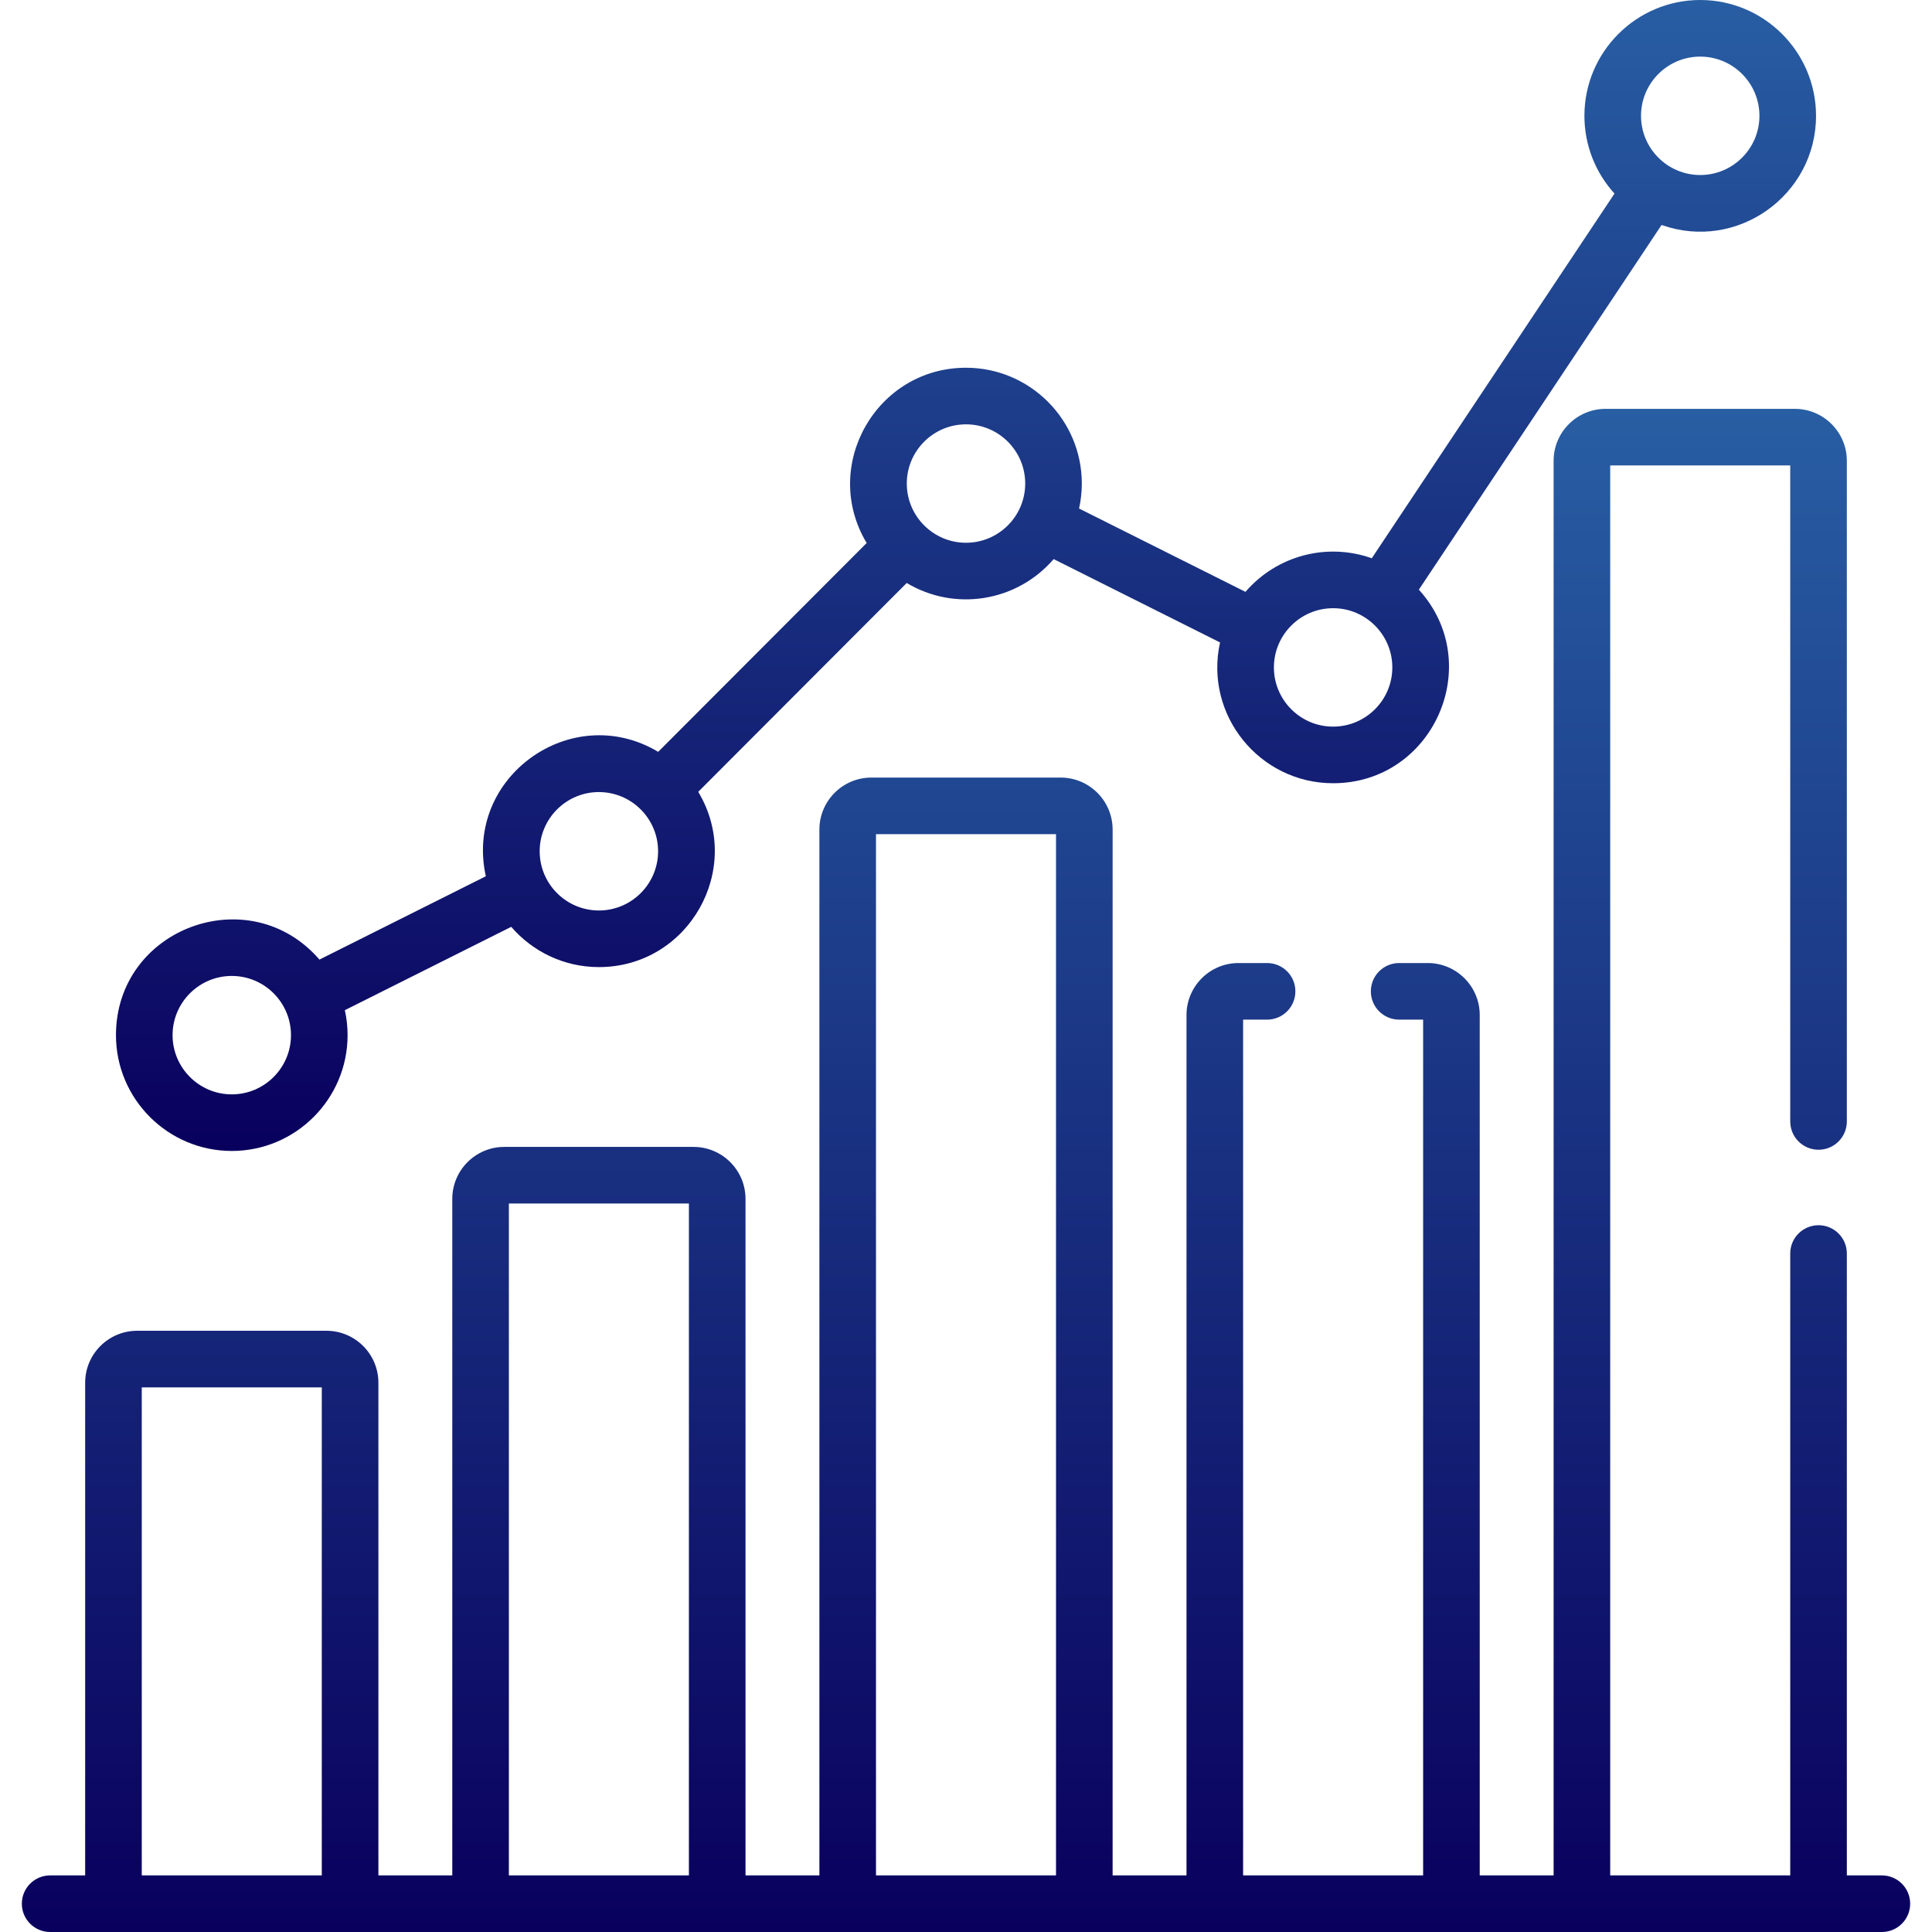
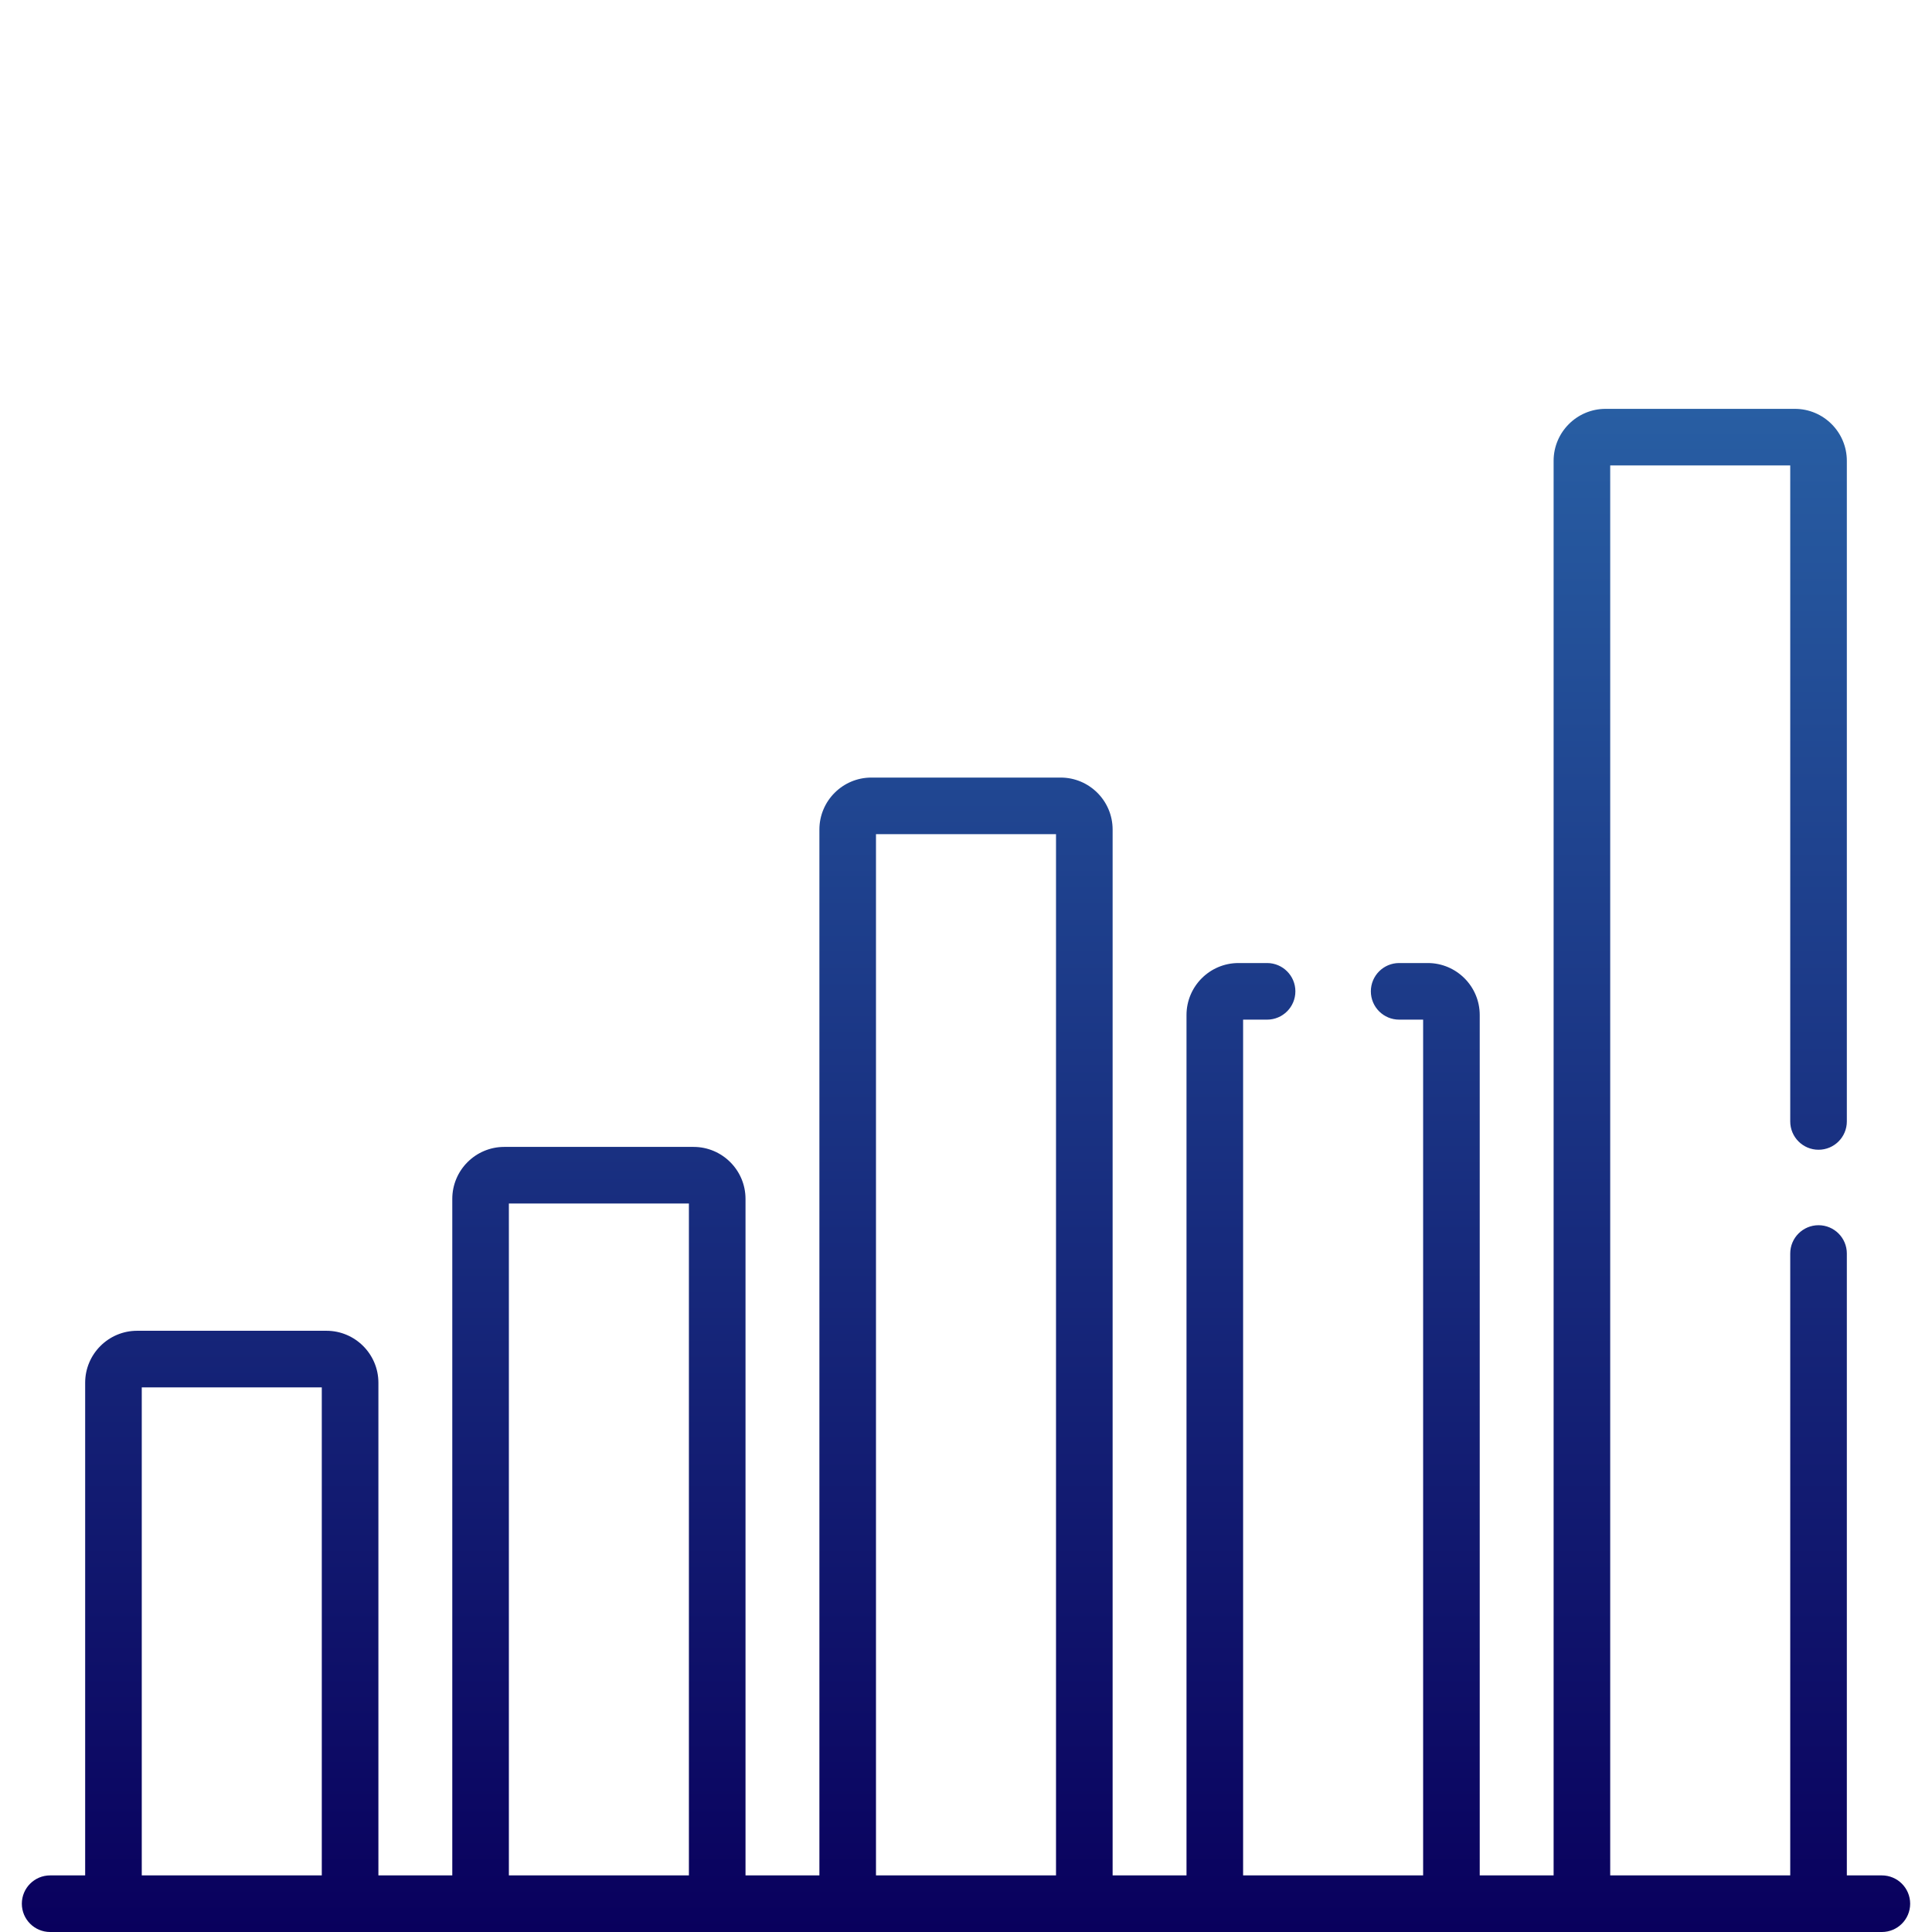
<svg xmlns="http://www.w3.org/2000/svg" width="512" height="512" viewBox="0 0 512 512" fill="none">
-   <path d="M30.732 274.326C30.732 291.249 44.501 305.017 61.423 305.017C78.345 305.017 92.114 291.248 92.114 274.326C92.114 272.053 91.858 269.839 91.387 267.706L135.481 245.622C141.114 252.148 149.435 256.29 158.711 256.29C182.52 256.29 197.273 230.211 185.037 209.843L240.289 154.498C252.958 162.079 269.38 159.58 279.23 148.168L323.324 170.253C319.073 189.51 333.824 207.564 353.289 207.564C379.83 207.564 393.868 175.935 376.013 156.265L440.334 59.619C460.33 66.721 481.269 51.766 481.269 30.692C481.268 13.769 467.5 0 450.577 0C433.654 0 419.886 13.769 419.886 30.691C419.886 38.615 422.905 45.848 427.854 51.299L363.533 147.945C351.746 143.758 338.451 147.126 330.059 156.849L285.965 134.764C286.436 132.631 286.692 130.418 286.692 128.145C286.692 111.222 272.923 97.454 256.001 97.454C232.201 97.454 217.435 123.526 229.675 143.901L174.424 199.246C151.55 185.557 122.93 205.868 128.749 232.218L84.655 254.302C66.163 232.882 30.732 245.915 30.732 274.326V274.326ZM450.577 15C459.229 15 466.268 22.039 466.268 30.691C466.268 39.343 459.229 46.382 450.577 46.382C441.925 46.382 434.886 39.343 434.886 30.691C434.886 22.039 441.924 15 450.577 15V15ZM353.289 161.181C361.941 161.181 368.98 168.22 368.98 176.872C368.98 185.524 361.941 192.563 353.289 192.563C344.637 192.563 337.598 185.524 337.598 176.872C337.598 168.22 344.636 161.181 353.289 161.181ZM256 112.454C264.652 112.454 271.691 119.493 271.691 128.145C271.691 136.797 264.652 143.836 256 143.836C247.348 143.836 240.309 136.797 240.309 128.145C240.309 119.493 247.347 112.454 256 112.454V112.454ZM158.711 209.907C167.363 209.907 174.402 216.946 174.402 225.598C174.402 234.25 167.363 241.289 158.711 241.289C150.059 241.289 143.02 234.25 143.02 225.598C143.02 216.946 150.059 209.907 158.711 209.907ZM61.423 290.018C52.771 290.018 45.732 282.979 45.732 274.327C45.732 265.675 52.771 258.636 61.423 258.636C70.075 258.636 77.114 265.675 77.114 274.327C77.114 282.979 70.076 290.018 61.423 290.018Z" fill="url(#paint0_linear_1985_52)" />
  <path d="M498.712 497.001H489.431V332.194C489.431 328.051 486.074 324.694 481.931 324.694C477.788 324.694 474.431 328.051 474.431 332.194V497.001H426.722V123.35H474.431V297.195C474.431 301.338 477.788 304.695 481.931 304.695C486.074 304.695 489.431 301.338 489.431 297.195V122.122C489.431 114.528 483.252 108.35 475.659 108.35H425.495C417.901 108.35 411.723 114.529 411.723 122.122V497.001H392.143V268.987C392.143 261.393 385.965 255.215 378.372 255.215H370.79C366.647 255.215 363.29 258.572 363.29 262.715C363.29 266.858 366.647 270.215 370.79 270.215H377.144V497.001H329.436V270.215H335.79C339.933 270.215 343.29 266.858 343.29 262.715C343.29 258.572 339.933 255.215 335.79 255.215H328.207C320.613 255.215 314.436 261.394 314.436 268.987V497.001H294.856V219.835C294.856 212.241 288.677 206.064 281.084 206.064H230.92C223.326 206.064 217.149 212.242 217.149 219.835V497.001H197.569V317.714C197.569 310.12 191.39 303.942 183.797 303.942H133.633C126.039 303.942 119.861 310.121 119.861 317.714V497.001H100.281V366.44C100.281 358.846 94.103 352.669 86.51 352.669H36.341C28.747 352.669 22.569 358.847 22.569 366.44V497.001H13.288C9.145 497.001 5.788 500.358 5.788 504.501C5.788 508.644 9.145 512.001 13.288 512.001H498.713C502.856 512.001 506.213 508.644 506.213 504.501C506.213 500.358 502.855 497.001 498.712 497.001V497.001ZM37.569 497.001V367.669H85.277V497.001H37.569ZM134.857 497.001V318.941H182.566V497.001H134.857ZM232.146 497.001V221.064H279.854V497.001H232.146Z" fill="url(#paint1_linear_1985_52)" />
  <defs>
    <linearGradient id="paint0_linear_1985_52" x1="256.001" y1="0" x2="256.001" y2="305.017" gradientUnits="userSpaceOnUse">
      <stop stop-color="#285EA3" />
      <stop offset="1" stop-color="#09005D" />
    </linearGradient>
    <linearGradient id="paint1_linear_1985_52" x1="256.001" y1="108.35" x2="256.001" y2="512.001" gradientUnits="userSpaceOnUse">
      <stop stop-color="#285EA3" />
      <stop offset="1" stop-color="#09005D" />
    </linearGradient>
  </defs>
</svg>